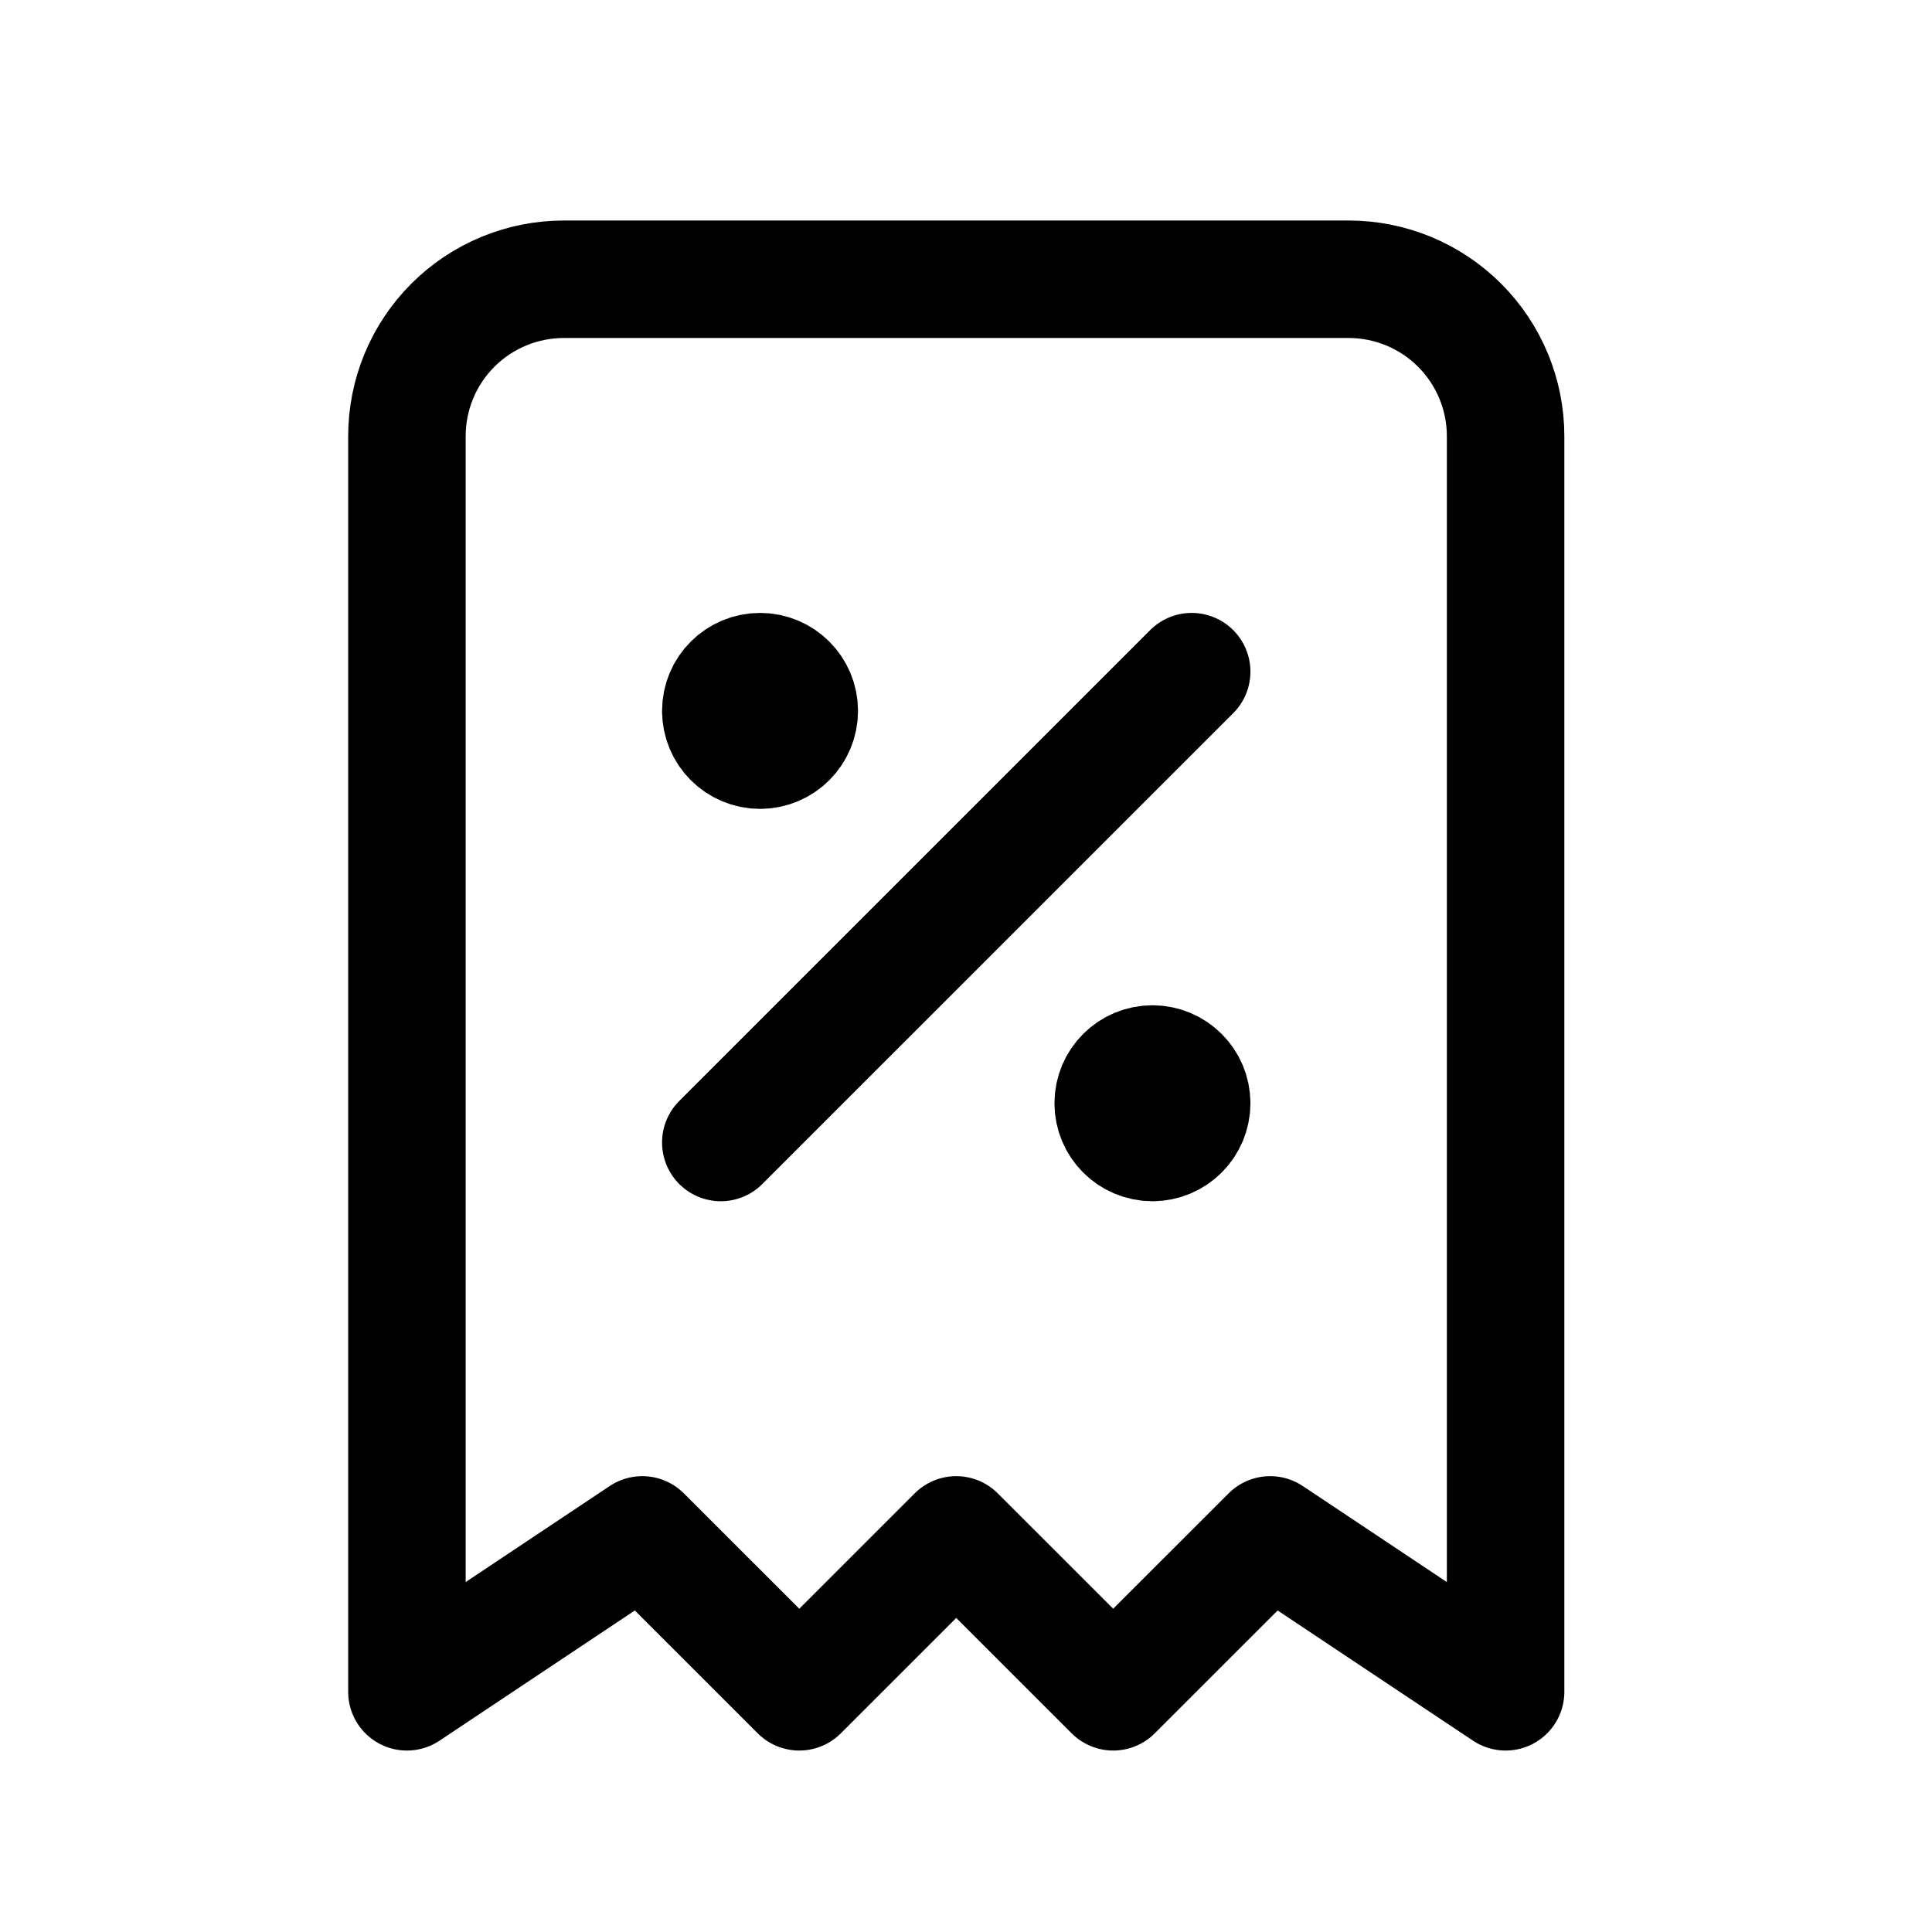
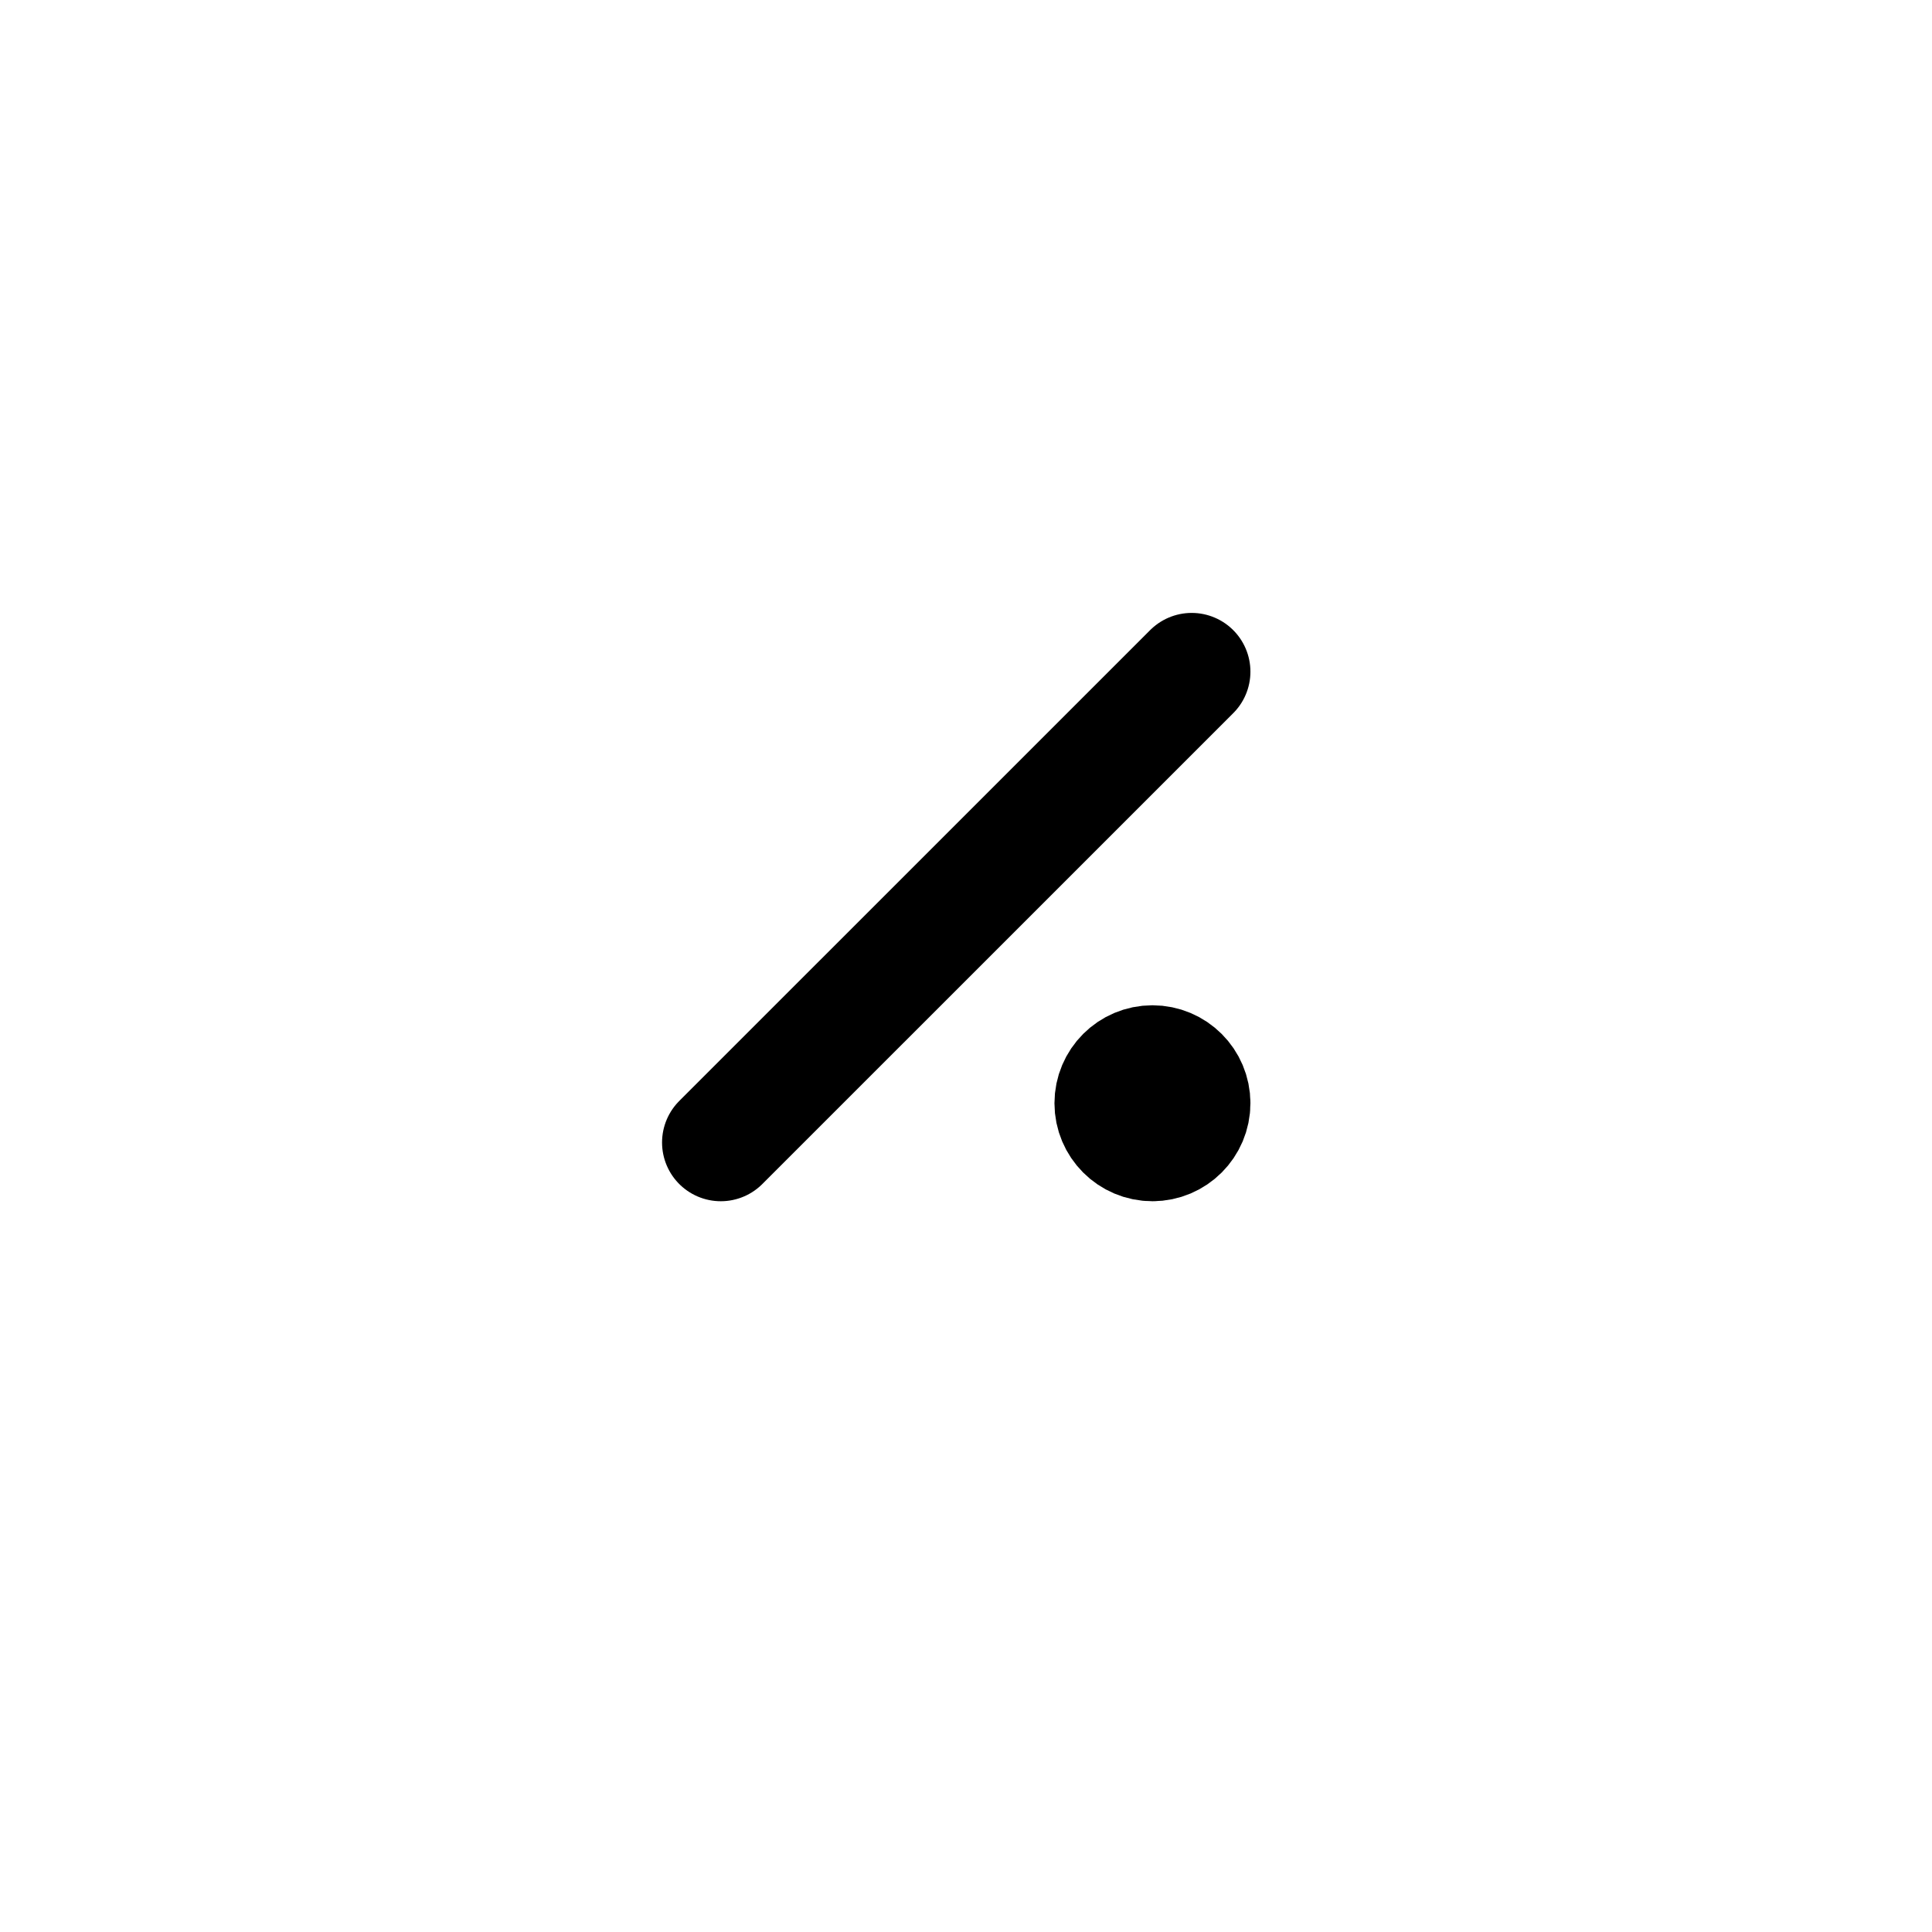
<svg xmlns="http://www.w3.org/2000/svg" width="37" height="37" viewBox="0 0 37 37" fill="none">
  <g clip-path="url(#clip0_2019_17216)">
    <path d="M13.804 21.88L22.822 12.863" stroke="black" stroke-width="2.25" stroke-linecap="round" stroke-linejoin="round" />
-     <path d="M14.556 14.366C14.971 14.366 15.307 14.029 15.307 13.614C15.307 13.199 14.971 12.863 14.556 12.863C14.141 12.863 13.804 13.199 13.804 13.614C13.804 14.029 14.141 14.366 14.556 14.366Z" fill="black" stroke="black" stroke-width="2.25" stroke-linecap="round" stroke-linejoin="round" />
    <path d="M22.07 21.88C22.485 21.88 22.822 21.543 22.822 21.128C22.822 20.713 22.485 20.377 22.07 20.377C21.655 20.377 21.319 20.713 21.319 21.128C21.319 21.543 21.655 21.88 22.07 21.88Z" fill="black" stroke="black" stroke-width="2.25" stroke-linecap="round" stroke-linejoin="round" />
-     <path d="M7.793 32.4V8.354C7.793 7.556 8.109 6.792 8.673 6.228C9.237 5.664 10.001 5.348 10.799 5.348H25.828C26.625 5.348 27.389 5.664 27.953 6.228C28.517 6.792 28.834 7.556 28.834 8.354V32.4L24.325 29.395L21.319 32.4L18.313 29.395L15.307 32.4L12.301 29.395L7.793 32.4Z" stroke="black" stroke-width="2.25" stroke-linecap="round" stroke-linejoin="round" />
  </g>
  <defs>
    <clipPath id="clip0_2019_17216">
      <rect width="36.07" height="36.07" fill="white" transform="translate(0.278 0.839)" />
    </clipPath>
  </defs>
</svg>